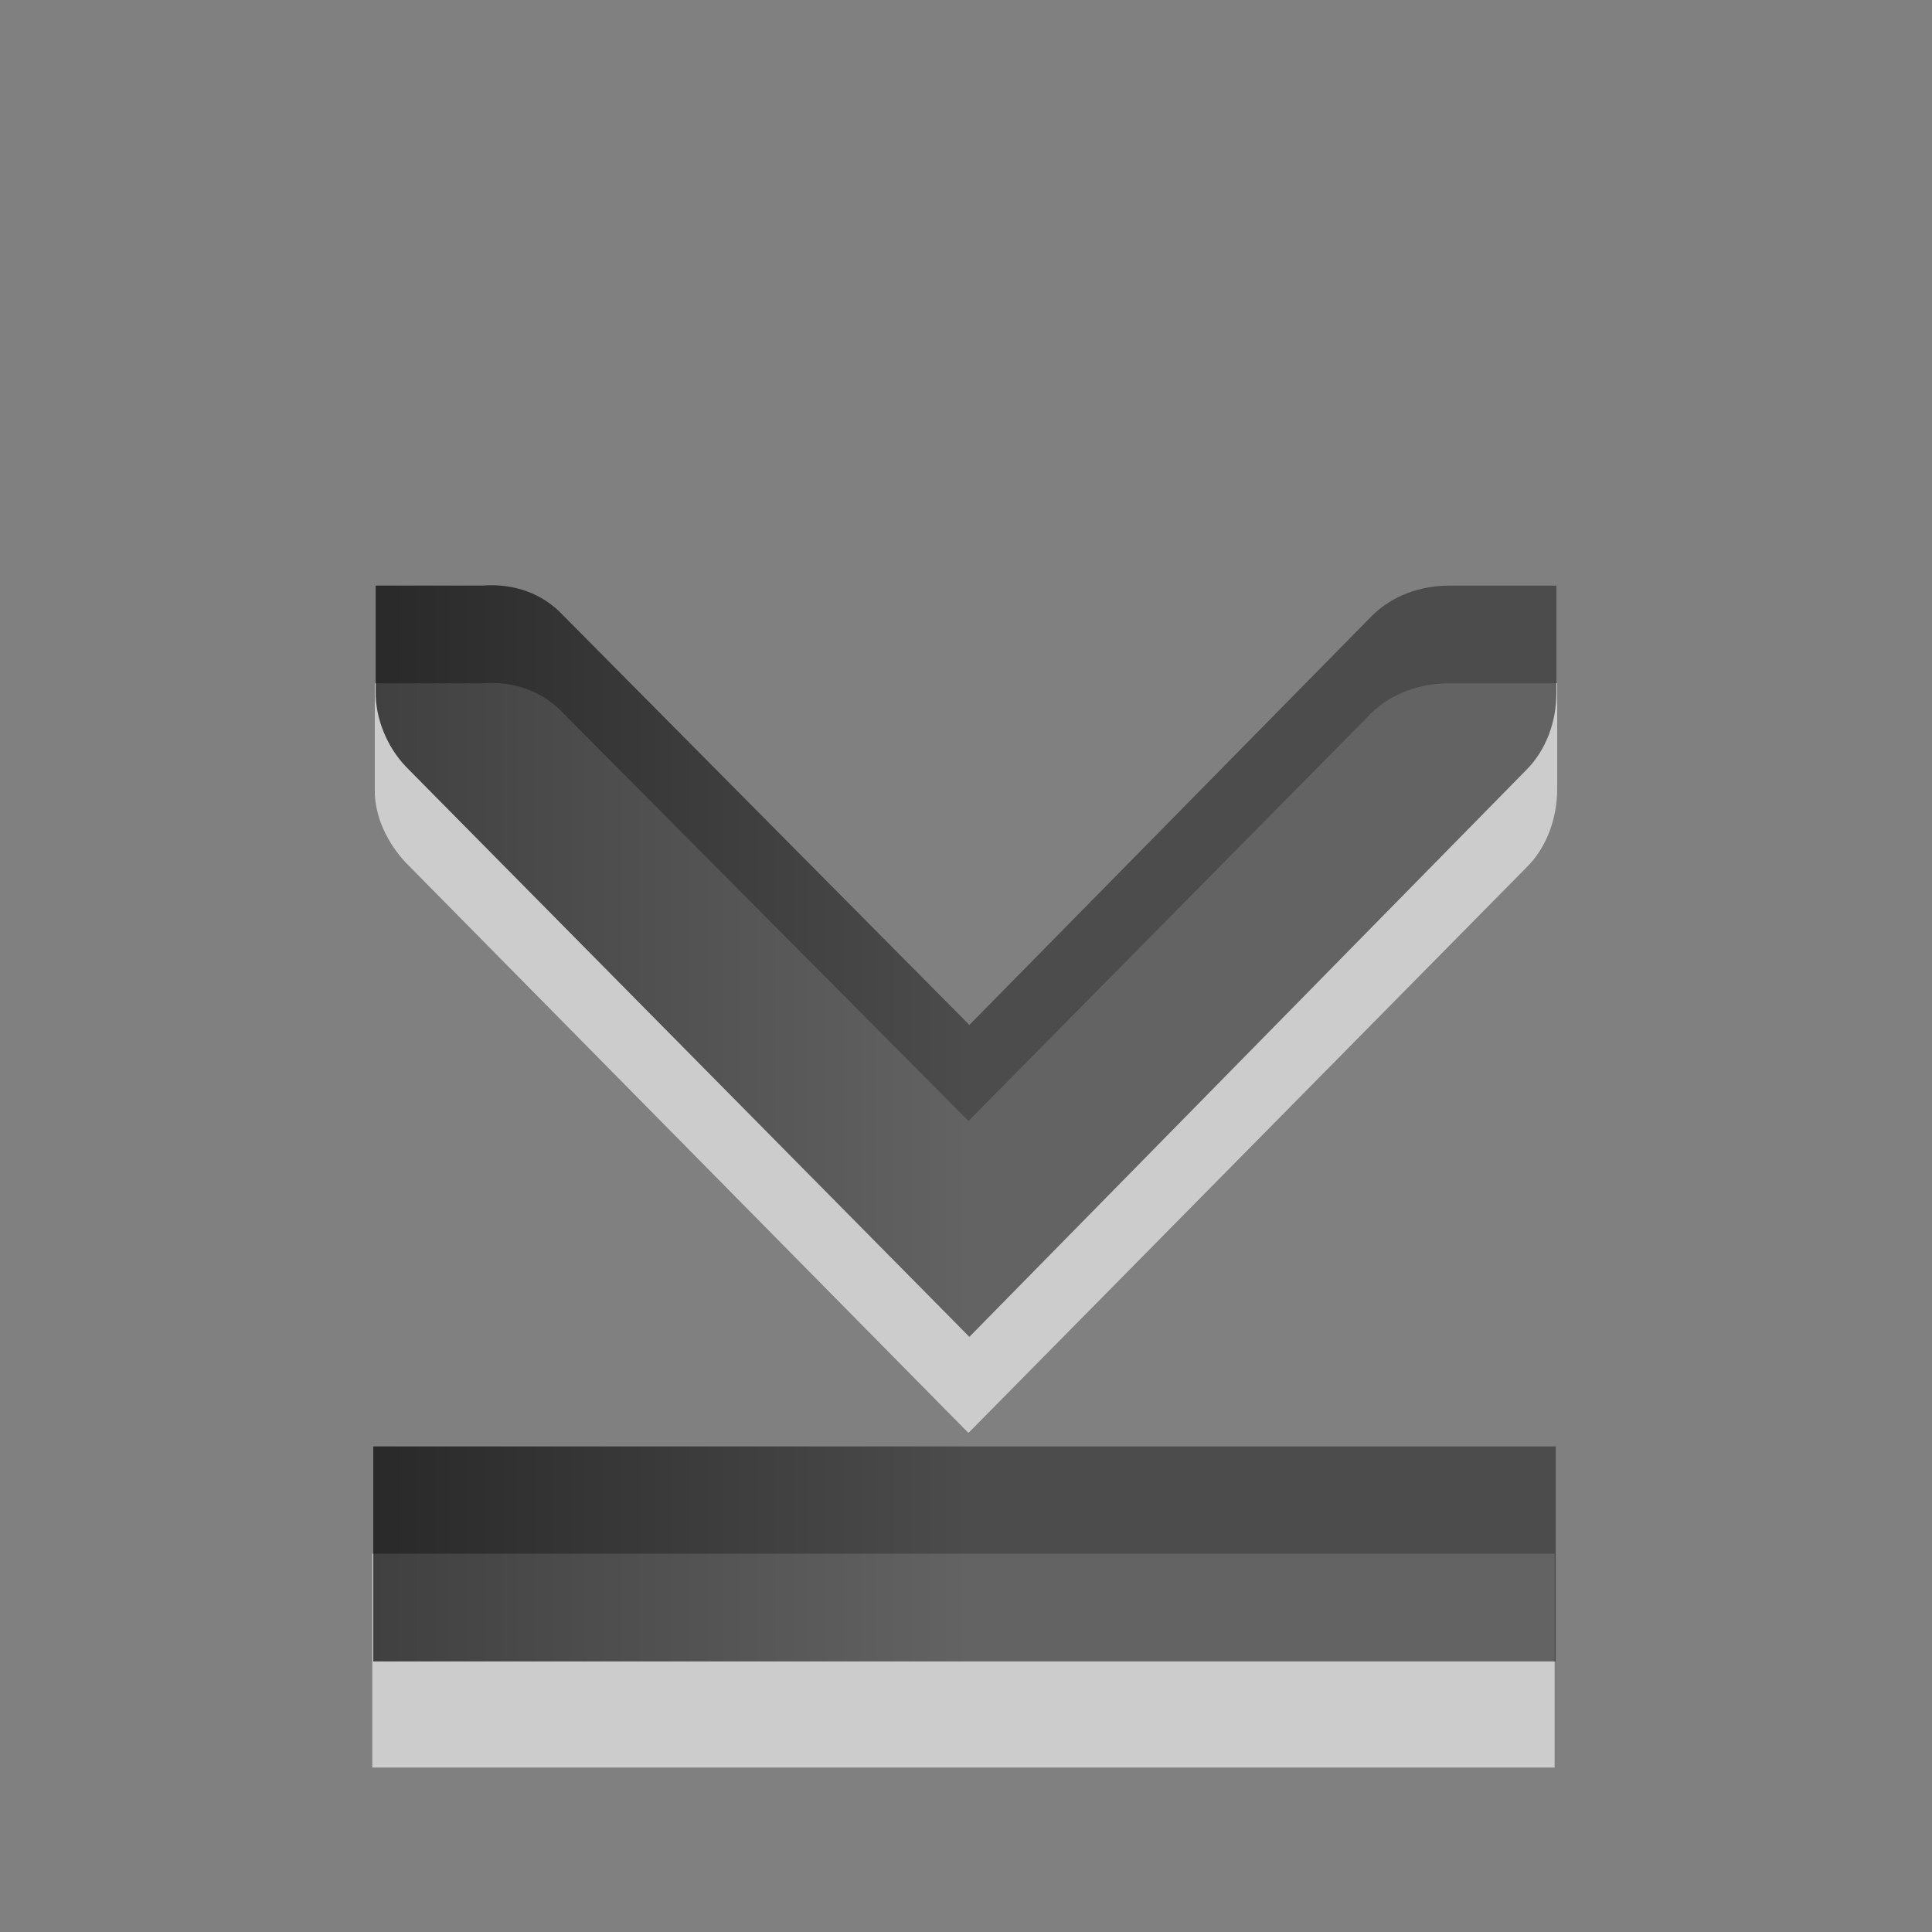
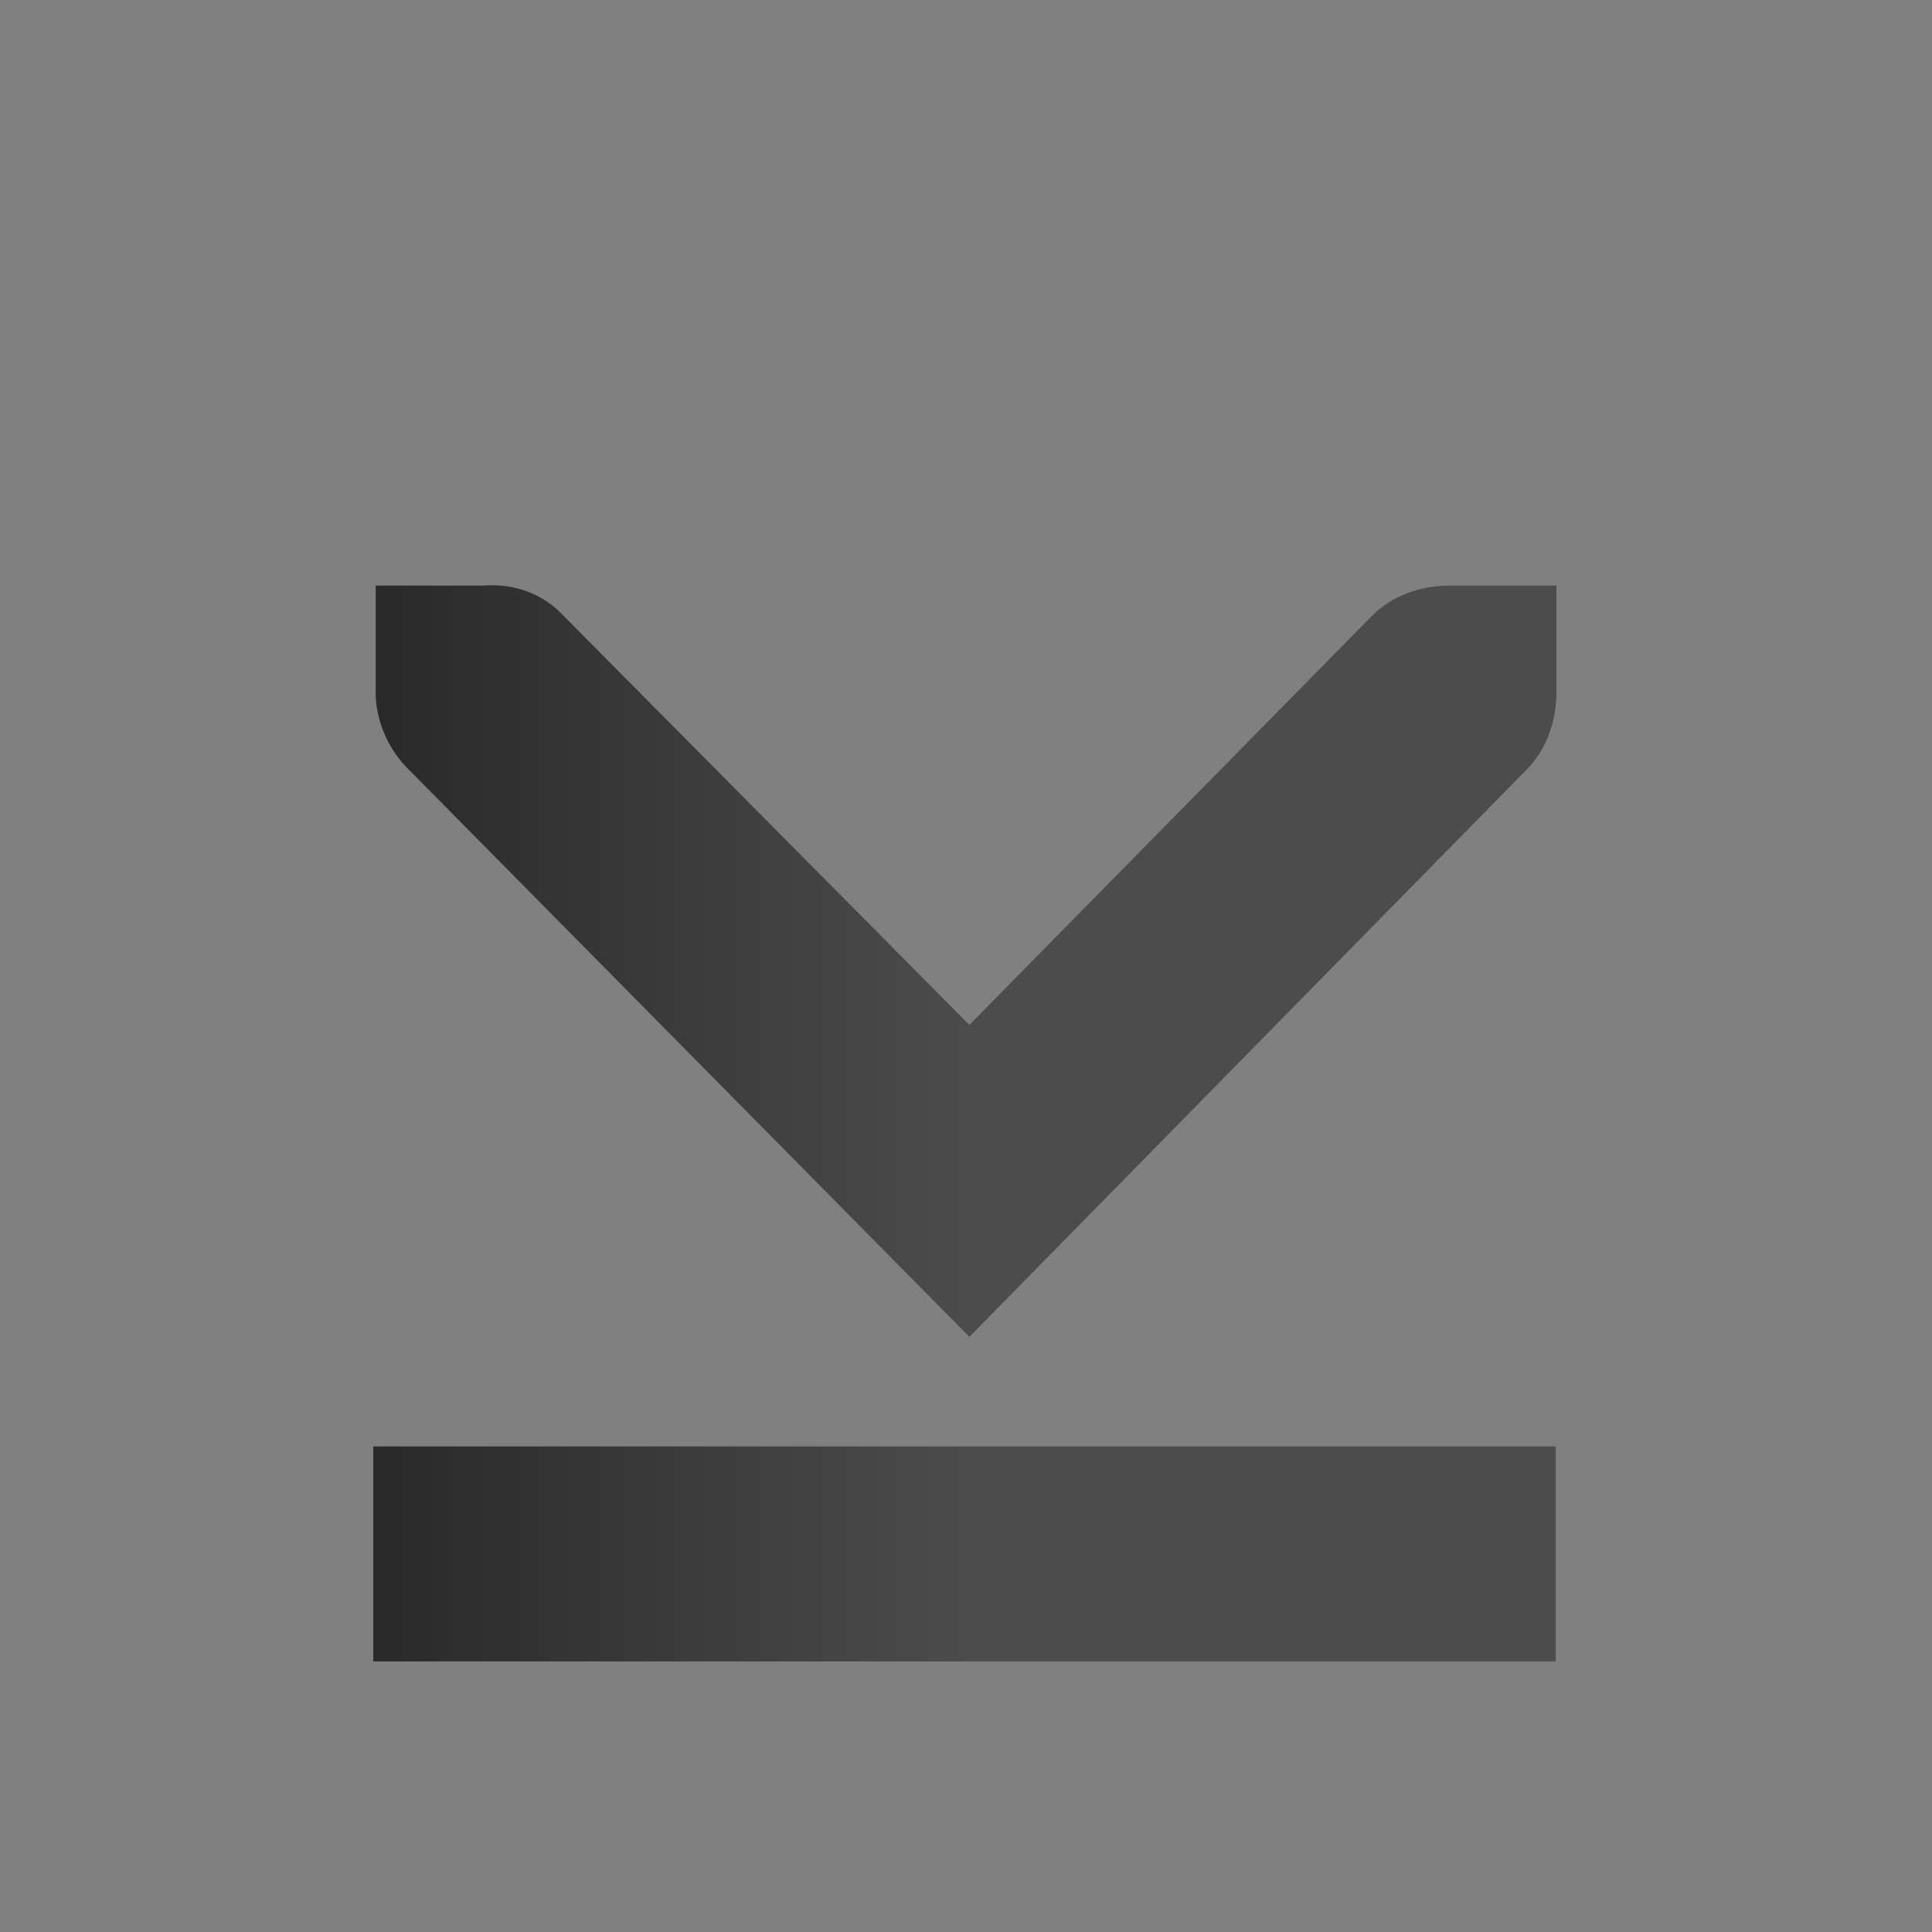
<svg xmlns="http://www.w3.org/2000/svg" xmlns:ns1="http://www.inkscape.org/namespaces/inkscape" xmlns:ns2="http://sodipodi.sourceforge.net/DTD/sodipodi-0.dtd" xmlns:xlink="http://www.w3.org/1999/xlink" viewBox="0 0 24 24" id="svg2" version="1.1" ns1:version="0.48.3.1 r9886" width="100%" height="100%" ns2:docname="go-bottom.svg">
  <rect x="0" y="0" width="24" height="24" fill="#808080" stroke="none" />
  <ns2:namedview pagecolor="#ffffff" bordercolor="#666666" borderopacity="1" objecttolerance="10" gridtolerance="10" guidetolerance="10" ns1:pageopacity="0" ns1:pageshadow="2" ns1:window-width="640" ns1:window-height="480" id="namedview17" showgrid="false" ns1:zoom="9.8333333" ns1:cx="12" ns1:cy="12" ns1:window-x="0" ns1:window-y="24" ns1:window-maximized="0" ns1:current-layer="svg2" />
  <defs id="defs4">
    <linearGradient gradientTransform="matrix(0,1.053,0.984,0,3.068,47.666)" gradientUnits="userSpaceOnUse" id="linearGradient1022-7" x2="0" y1="-.062" y2="8.083">
      <stop offset="0" id="stop7" />
      <stop offset="1" stop-color="#363636" id="stop9" />
    </linearGradient>
    <linearGradient ns1:collect="always" xlink:href="#linearGradient1022-7" id="linearGradient3732" gradientUnits="userSpaceOnUse" gradientTransform="matrix(0,1.053,0.984,0,4.068,46.665)" y1="-.062" x2="0" y2="8.083" />
  </defs>
-   <path style="opacity:0.6;fill:#ffffff;fill-rule:evenodd" ns1:connector-curvature="0" id="path13" d="M 12.031,17.801 5.094,10.77 C 4.849,10.533 4.671,10.203 4.656,9.863 c -6.1e-4,-0.014 -1.6e-4,-0.049 0,-0.062 V 8.488 H 6 c 0.374,-0.029 0.741,0.094 1,0.375 l 5.031,5.062 5,-5.062 C 17.282,8.612 17.646,8.488 18,8.488 h 1.344 v 1.312 c 0,0.354 -0.124,0.718 -0.375,0.969 l -6.938,7.031 z M 4.625,21.957 V 19.301 H 19.312 V 21.957 H 4.625 z" />
  <path ns1:connector-curvature="0" style="opacity:0.7;fill:url(#linearGradient3732)" id="path15" d="m 4.637,17.968 v 2.671 H 19.326 V 17.968 z M 4.667,7.274 v 1.333 c -1.6e-4,0.014 -6.1e-4,0.028 0,0.042 0.015,0.34 0.171,0.68 0.417,0.917 l 6.958,7.041 6.917,-7.041 c 0.251,-0.251 0.375,-0.605 0.375,-0.958 v -1.333 h -1.333 c -0.354,0 -0.707,0.124 -0.958,0.375 L 12.042,12.732 7,7.649 C 6.741,7.368 6.375,7.245 6,7.274 H 4.667 z" />
</svg>